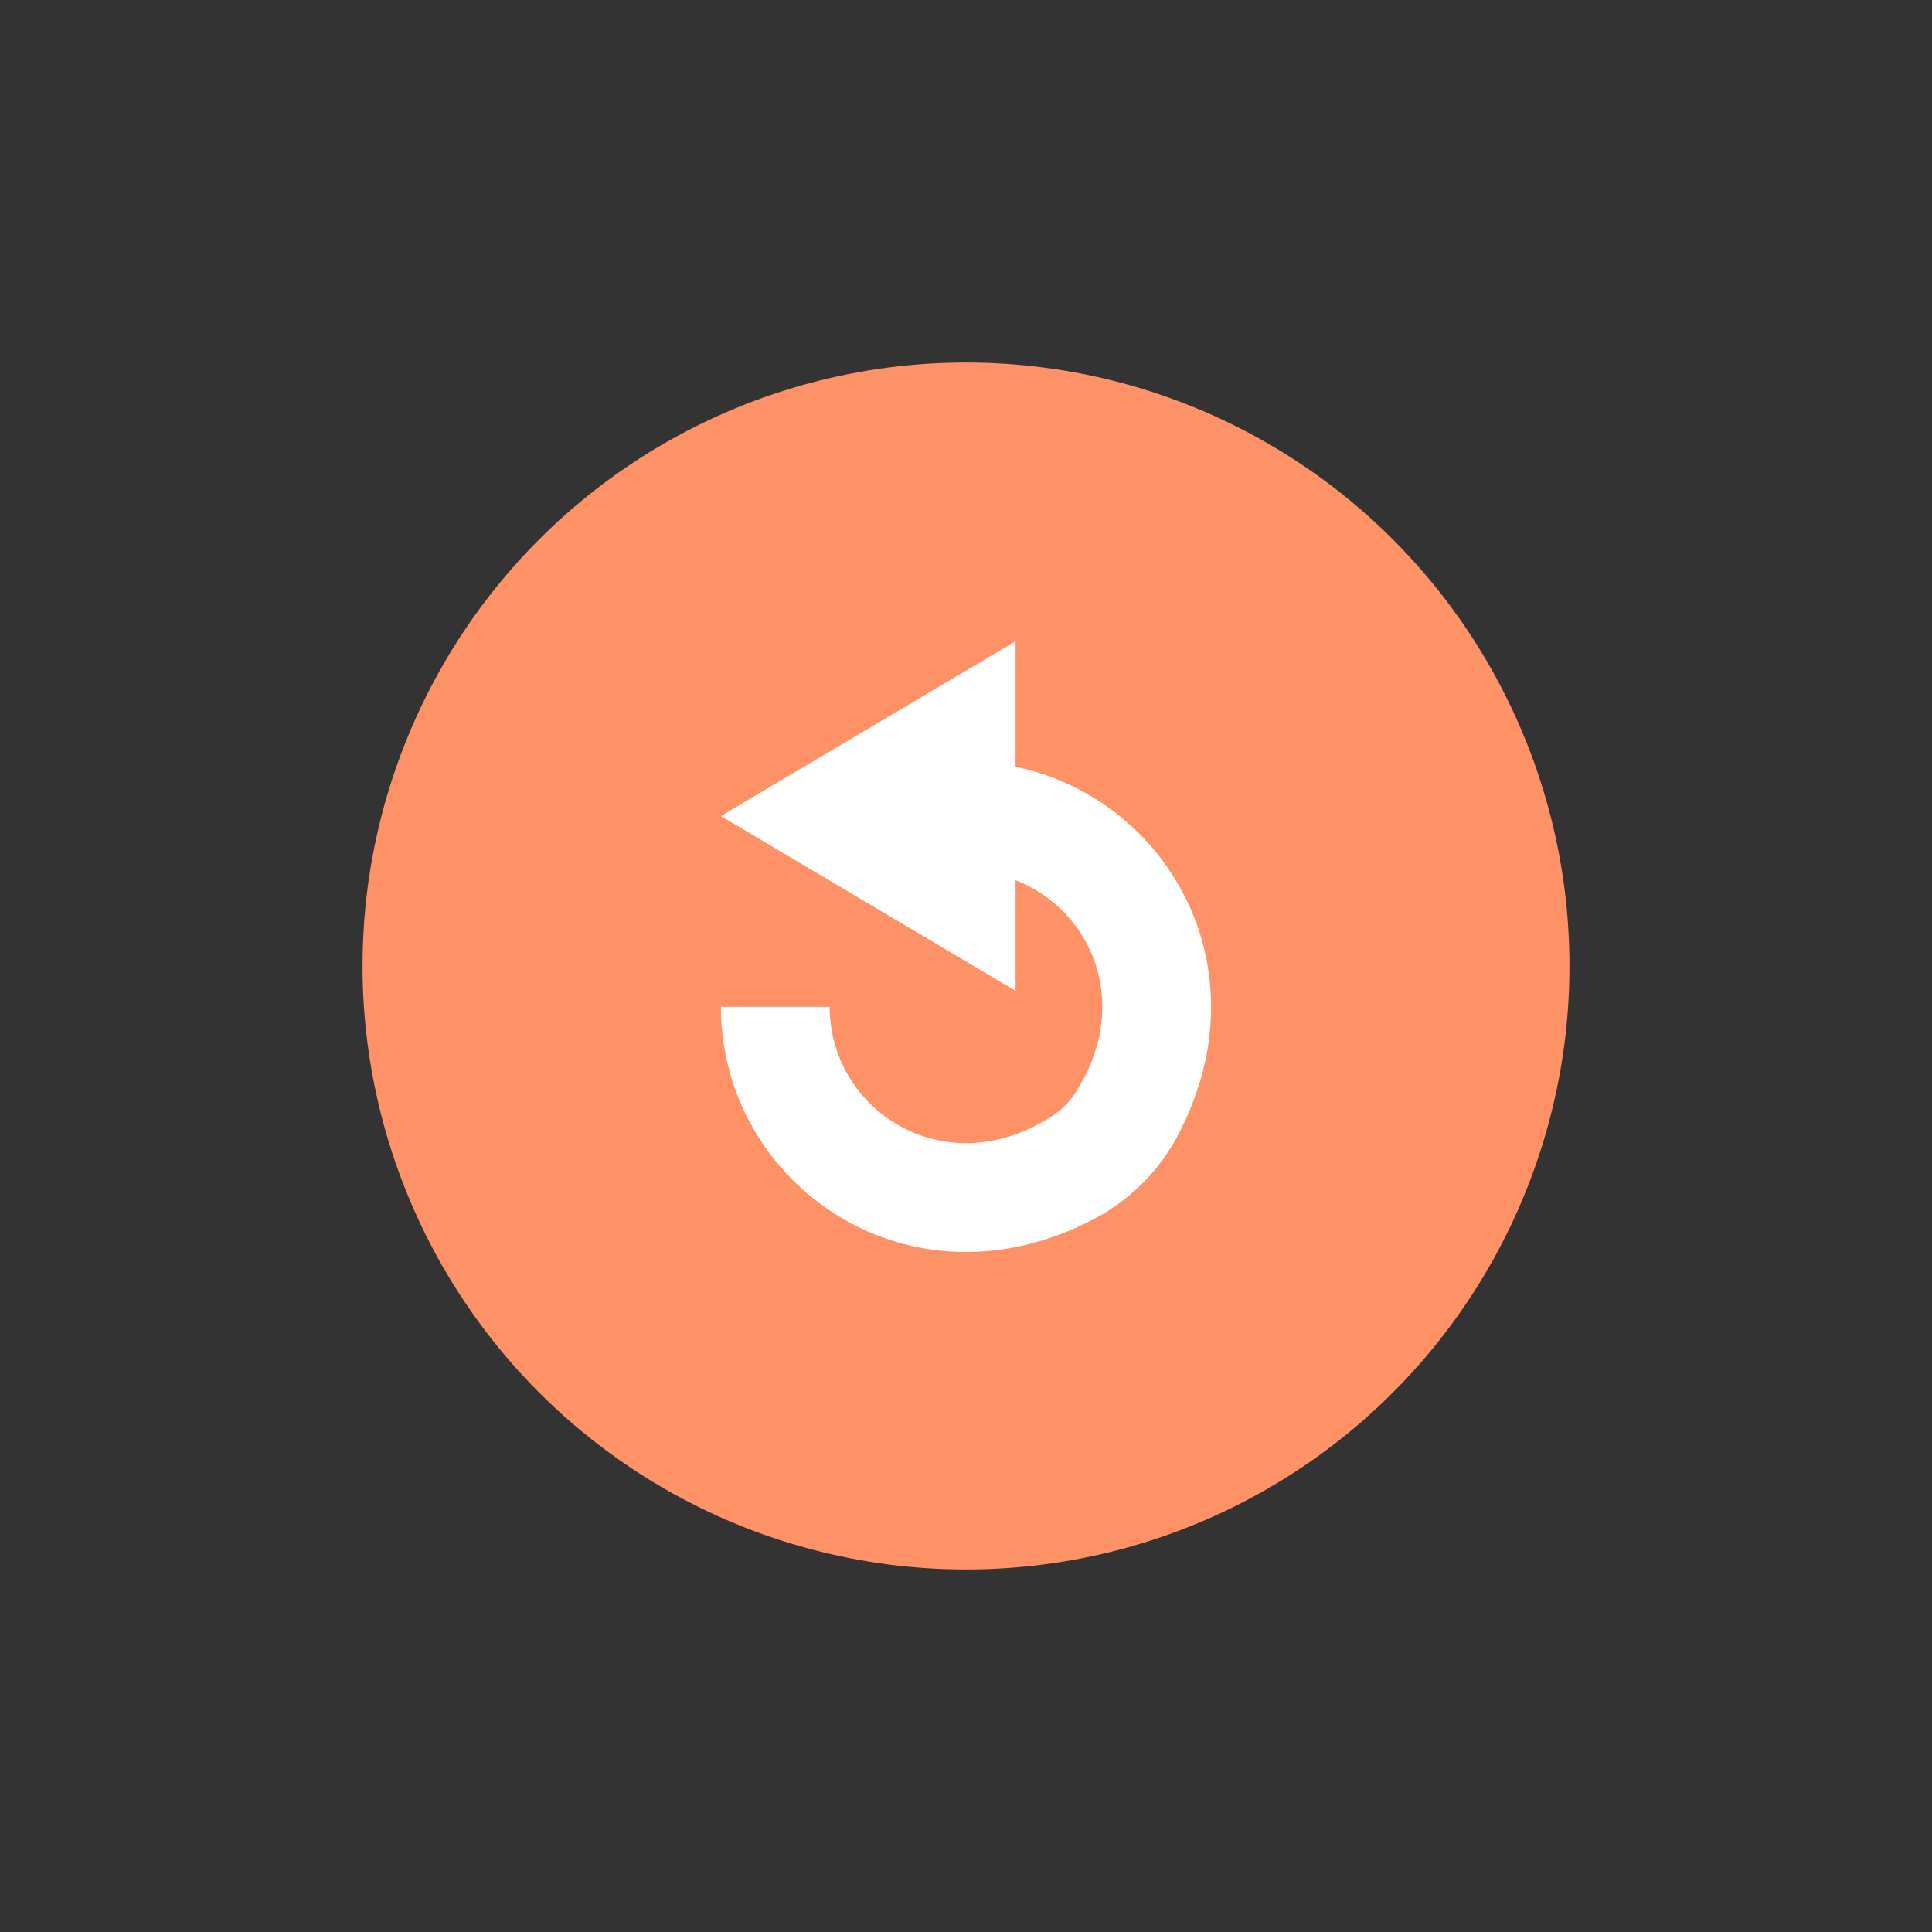
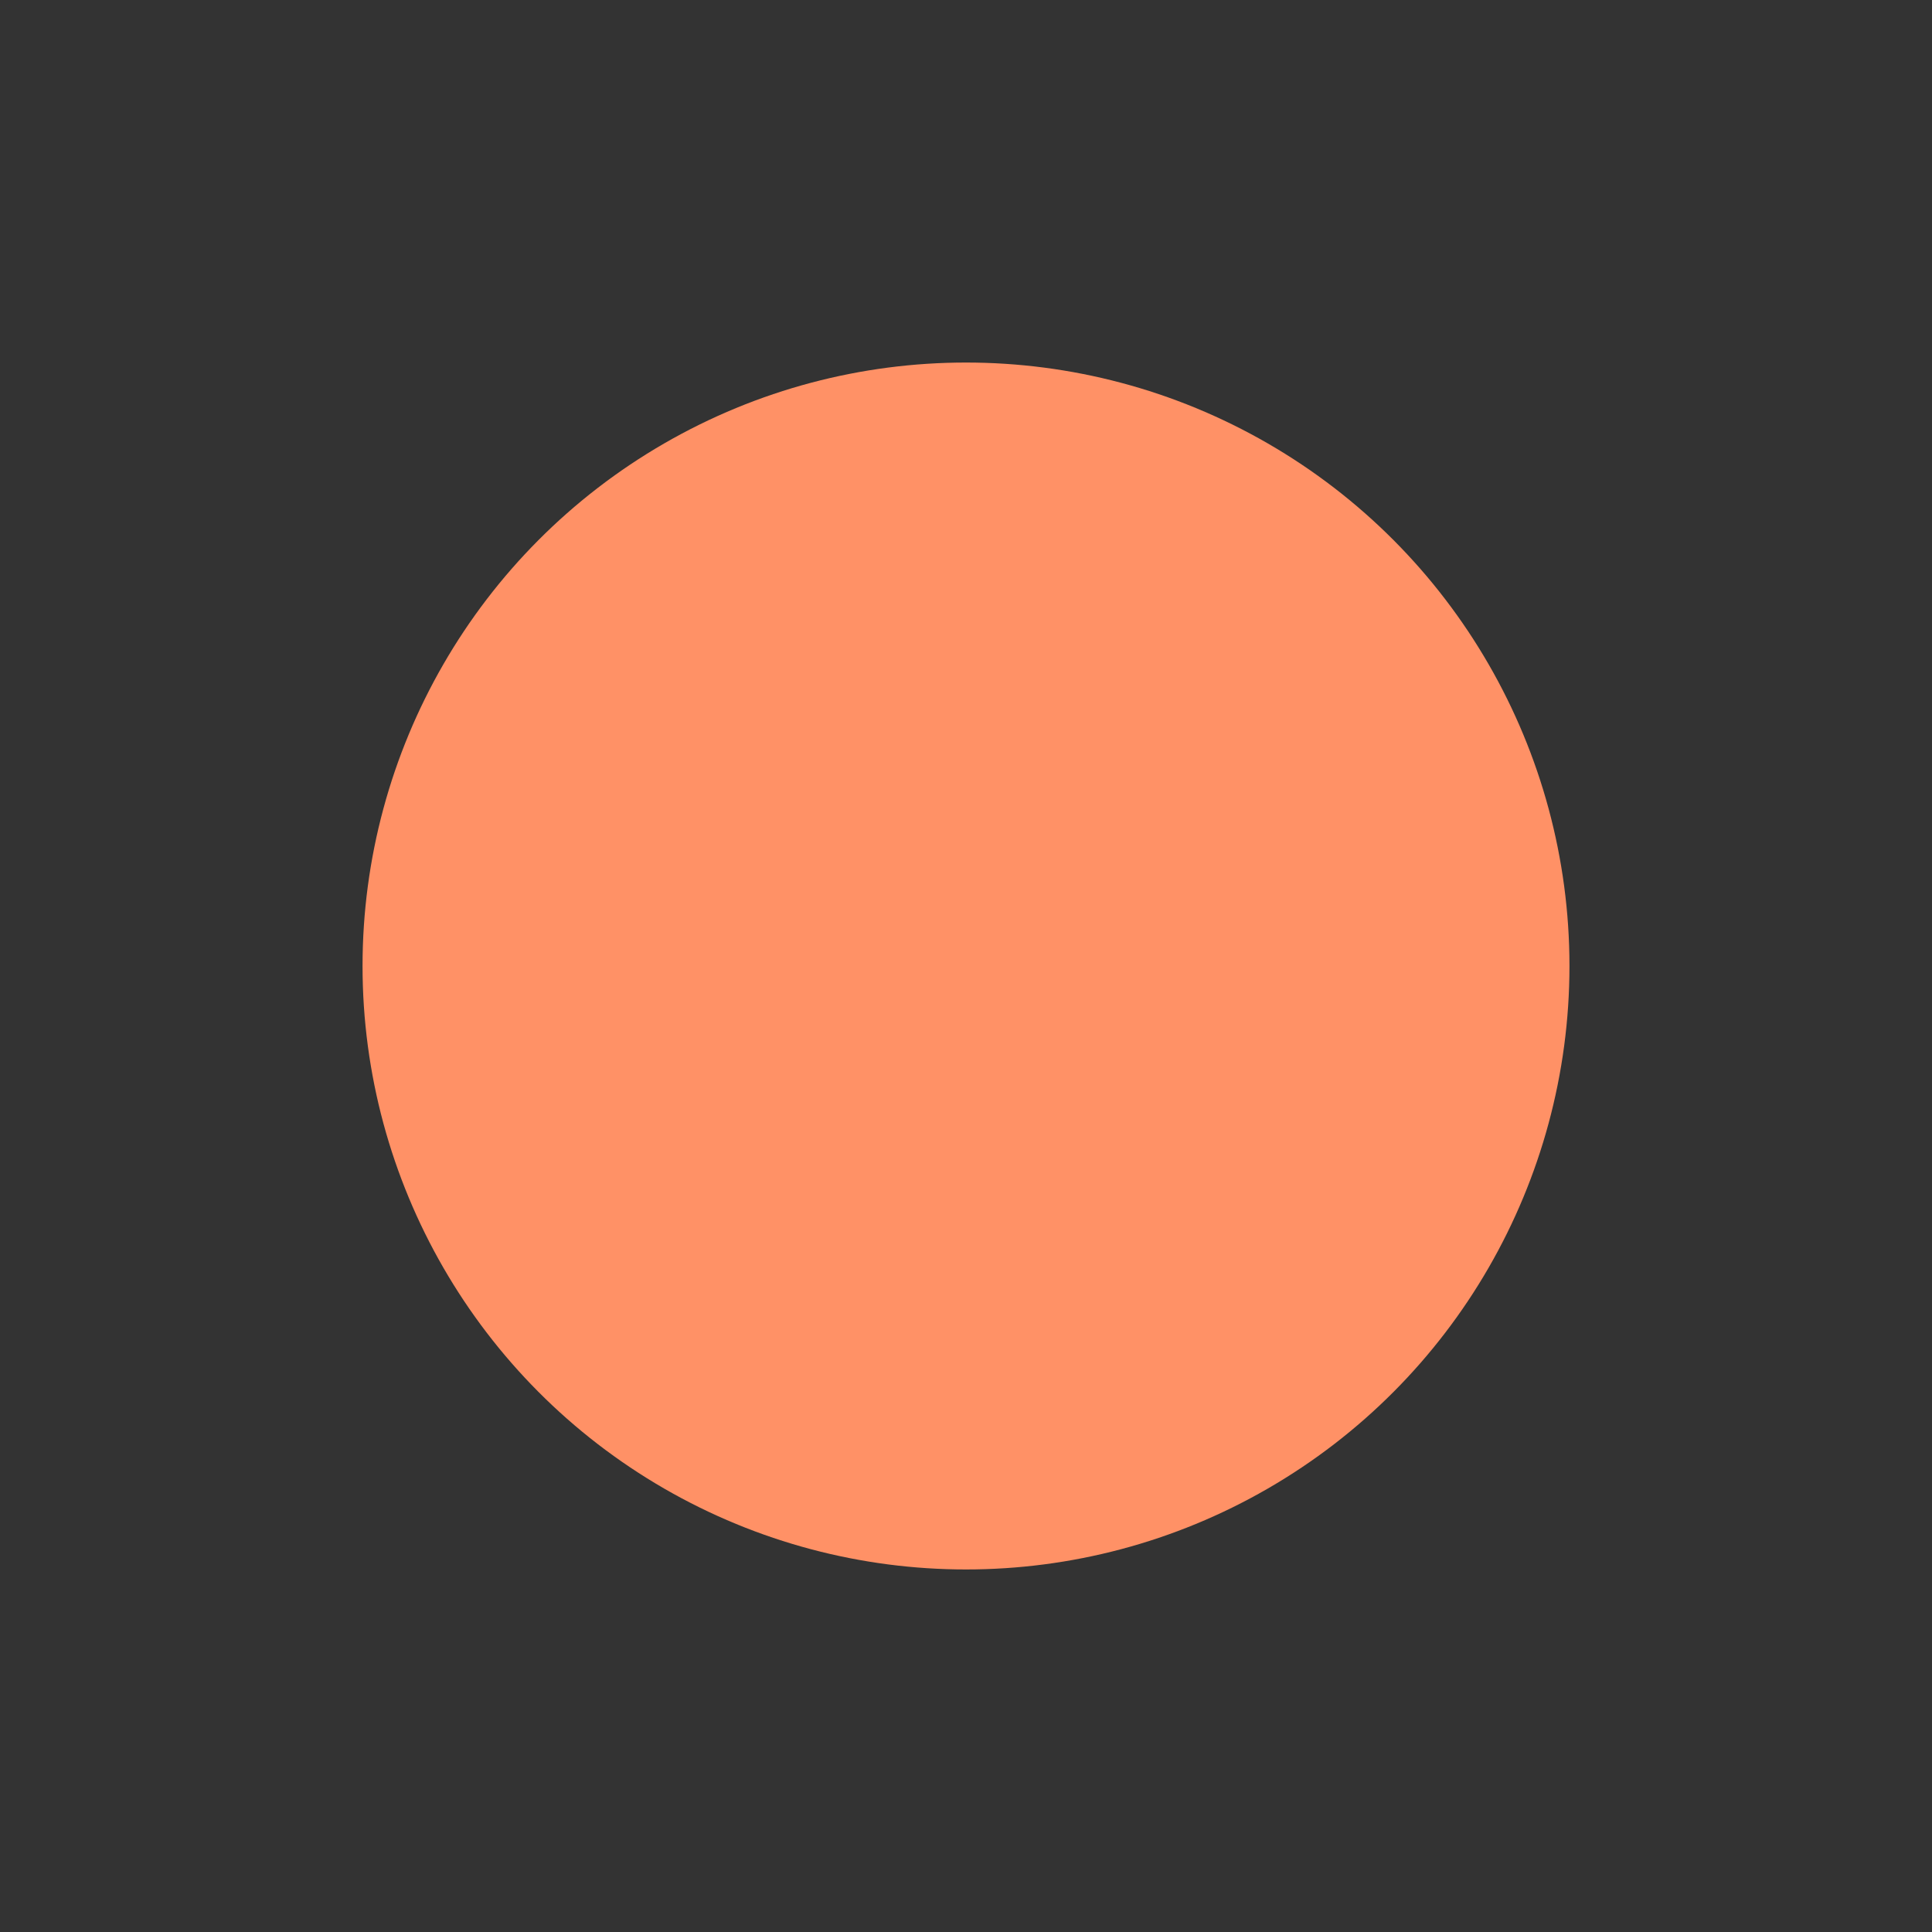
<svg xmlns="http://www.w3.org/2000/svg" id="Layer_1" data-name="Layer 1" viewBox="0 0 200 200">
  <rect x="0" y="0" width="200" height="200" fill="#333333" stroke="none" />
  <defs>
    <style>.cls-1{fill:#ff9166;}.cls-2{fill:#fff;}</style>
  </defs>
  <circle class="cls-1" cx="100" cy="100" r="62.47" />
-   <path class="cls-2" d="M105.13,79.38v-13l-30.5,18.1,30.5,18.09V91.12c7.74,3,12.2,12.67,6.19,22a8,8,0,0,1-2.36,2.39c-11.21,7.3-23.07-.63-23.07-11.28H74.63c0,18.27,19.42,32.1,38.7,21.92a20.7,20.7,0,0,0,8.65-8.71C131.07,100.05,120.67,82.58,105.13,79.38Z" />
</svg>